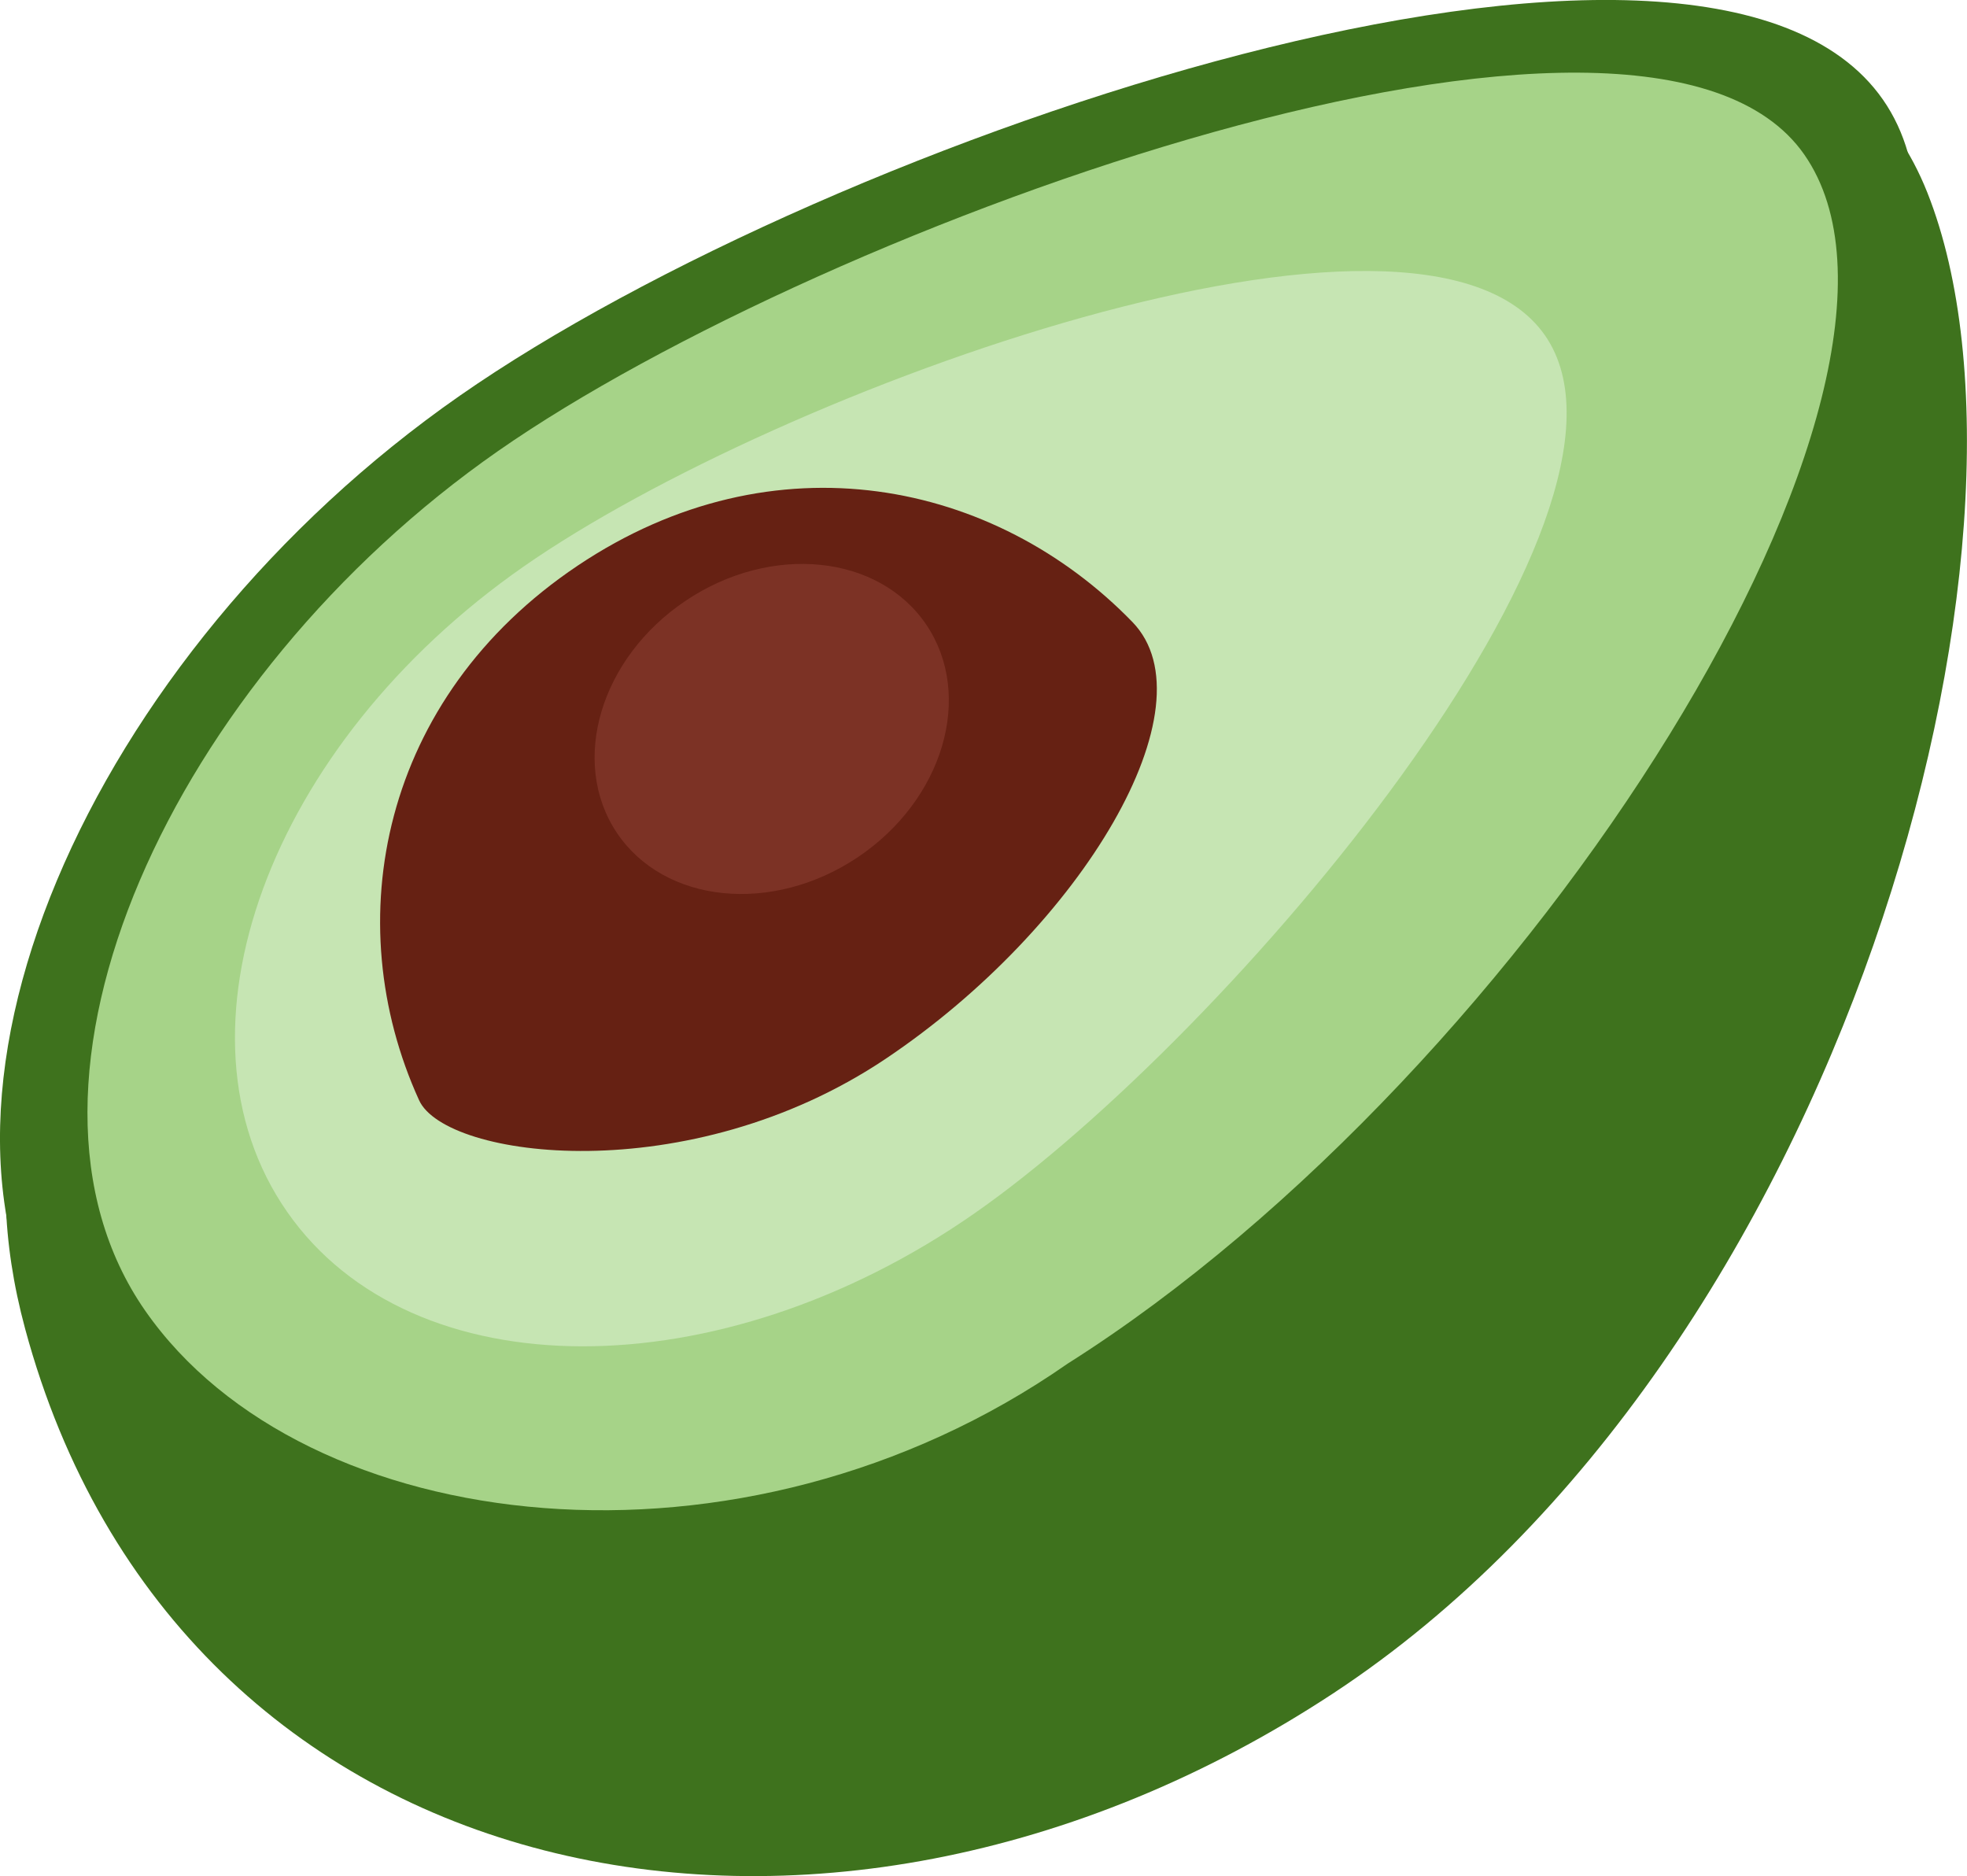
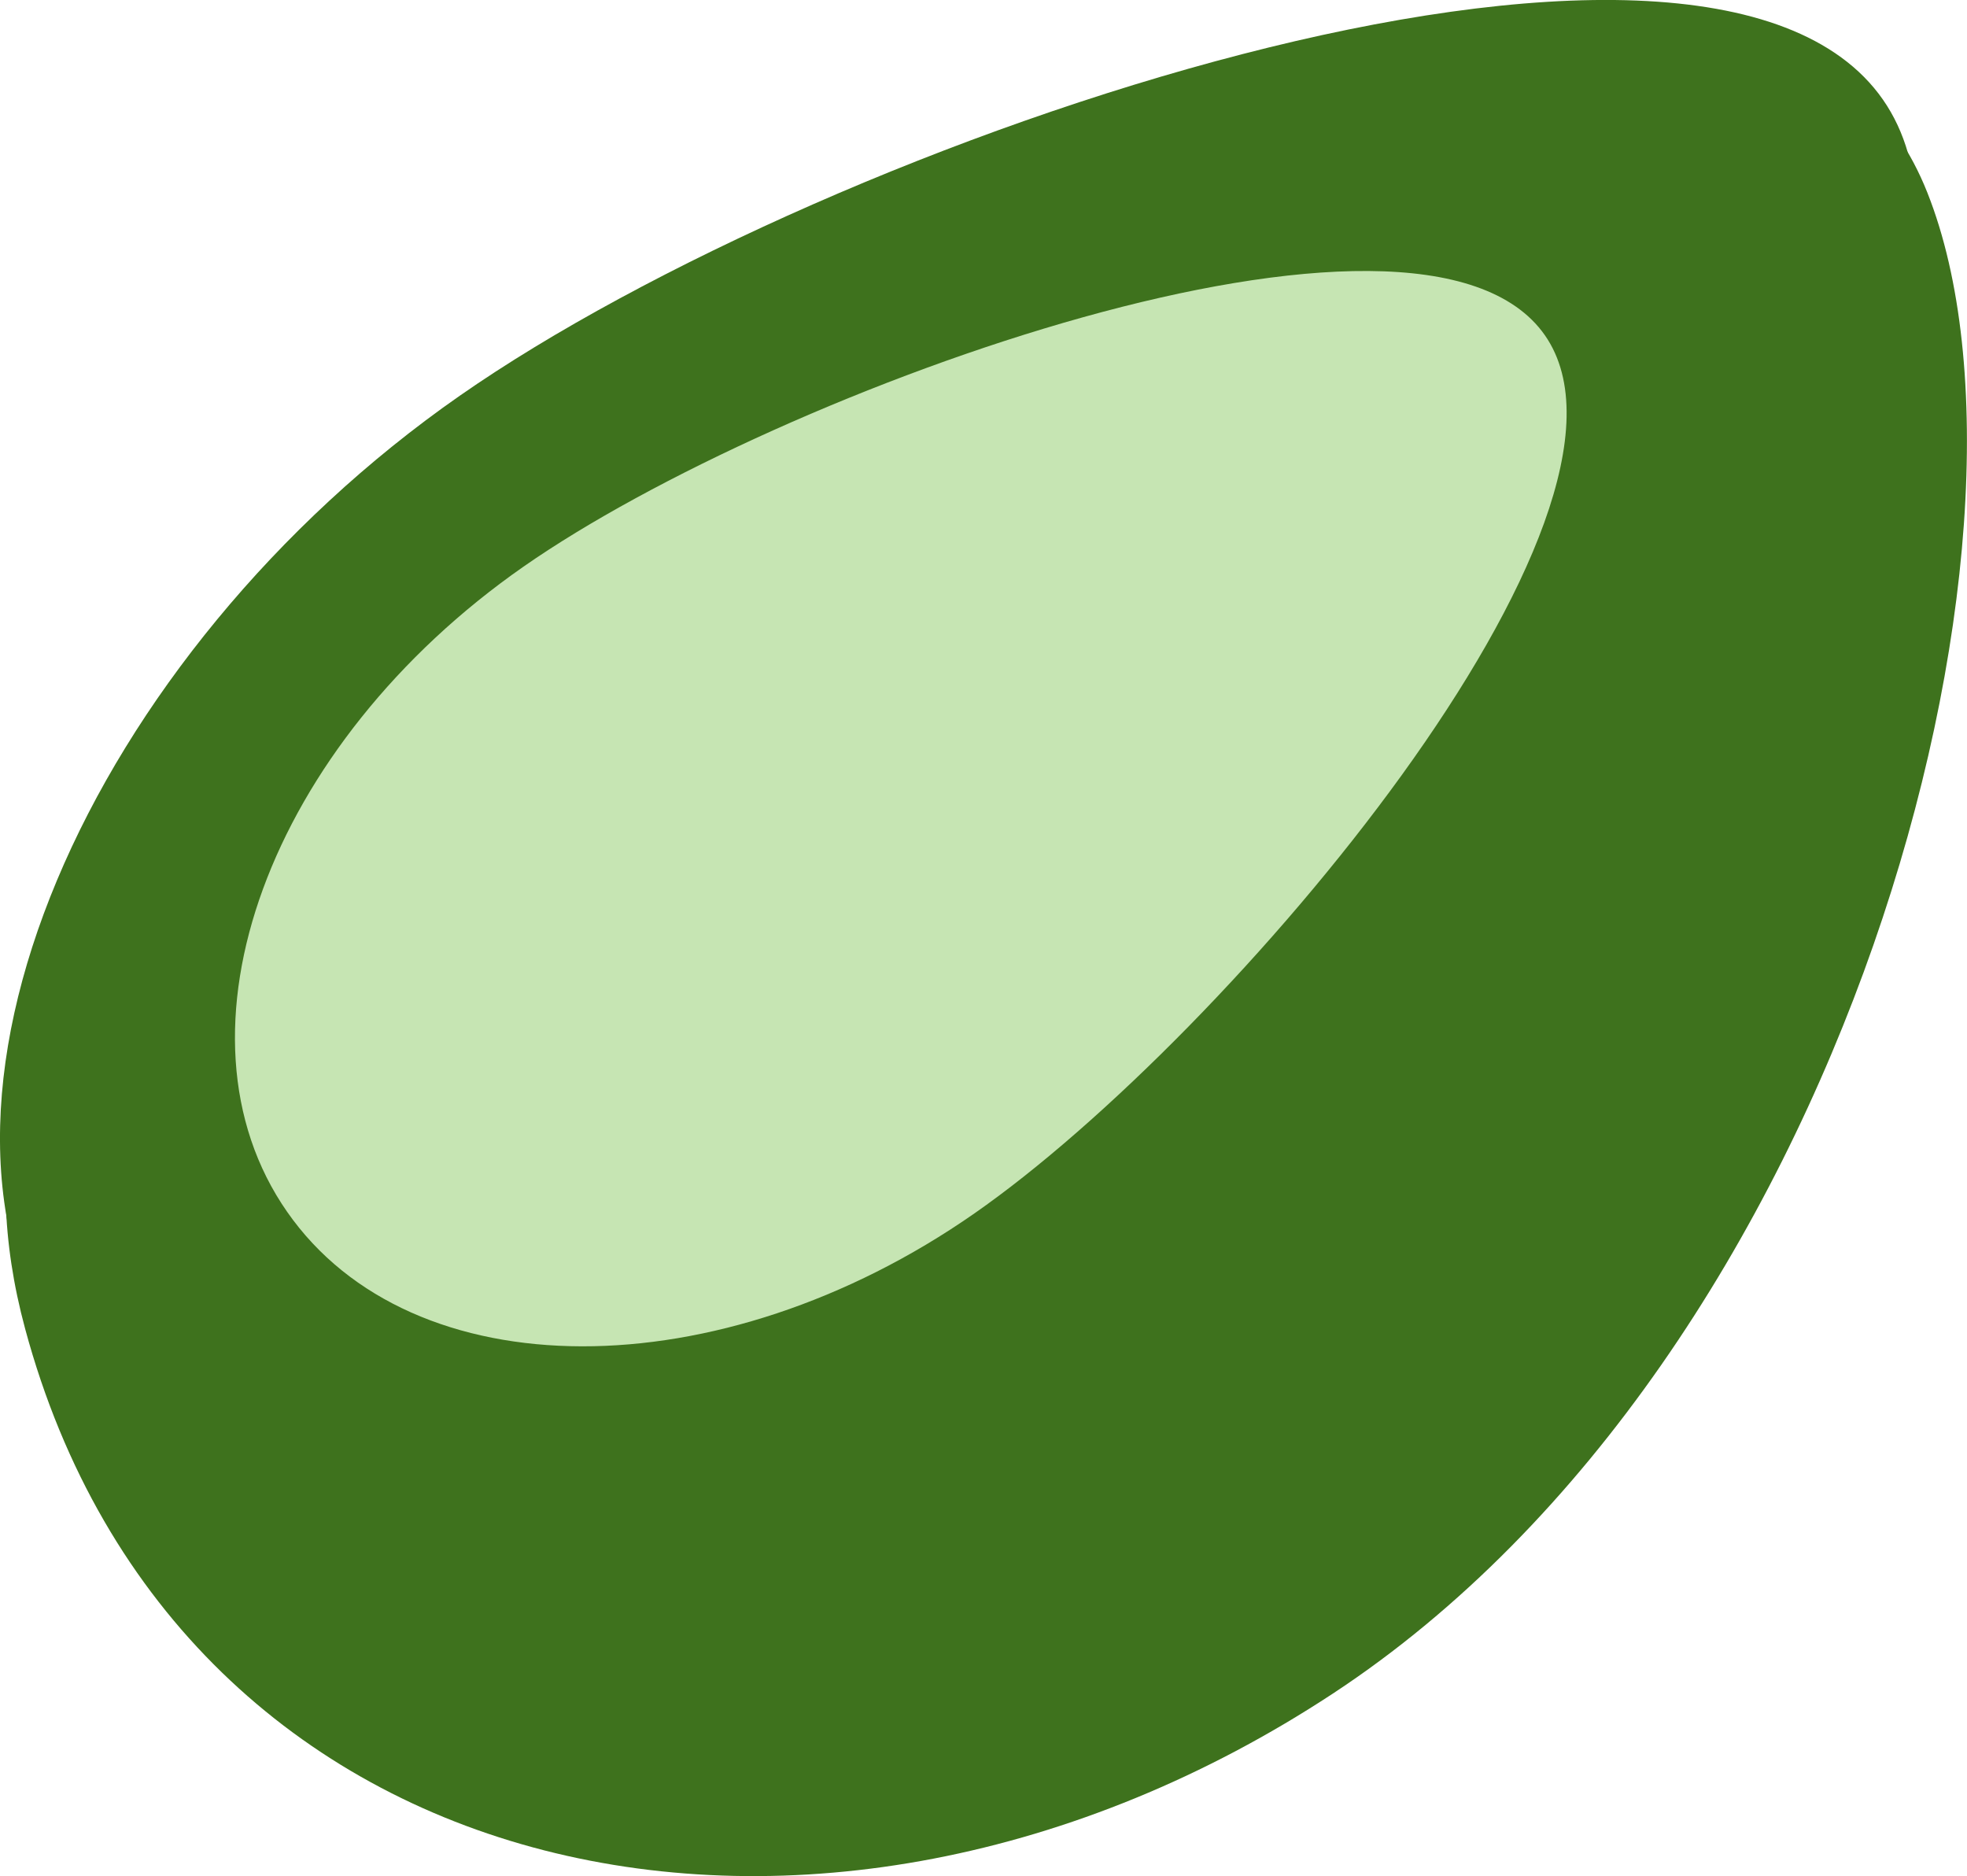
<svg xmlns="http://www.w3.org/2000/svg" version="1.1" id="Laag_1" x="0px" y="0px" viewBox="0 0 2217.1 2114.4" style="enable-background:new 0 0 2217.1 2114.4;" xml:space="preserve">
  <style type="text/css">
	.st0{fill:#3E721D;}
	.st1{fill:#A6D388;}
	.st2{fill:#C6E5B3;}
	.st3{fill:#662113;}
	.st4{fill:#7C3225;}
</style>
  <path class="st0" d="M2172.5,217.3c152.8,385.6-91.8,1311.1-670.1,1691.3c-578.2,380.2-1301.7,228-1474.1-411.2  C-78.3,1102.6,206.3,813.2,784.6,433C1362.9,52.8,2021.9-162.9,2172.5,217.3L2172.5,217.3z" />
  <path class="st0" d="M1253.8,1501.8C837.5,1792,278.1,1830.5,75,1539C-128.1,1247.5,101.7,736.2,518.2,446  c416.3-290.1,1401-625.2,1604.1-333.8C2325.5,403.9,1670.1,1211.7,1253.8,1501.8" />
-   <path class="st1" d="M1203.4,1536.8c-367.4,256.1-860.5,197.7-1039.7-59.6C-15.5,1219.9,194,764.3,561.4,508.3  C928.7,252.3,1854.4-83,2033.7,174.2C2212.9,431.4,1725.8,1206.6,1203.4,1536.8" />
  <path class="st2" d="M1098.3,1367.5c-287.6,200.4-634.3,199.6-774.6-1.7c-140.4-201.3-21.1-526.9,266.5-727.3  c287.7-200.5,1010.6-462,1151.1-260.7C1881.7,579.2,1386,1167.1,1098.3,1367.5L1098.3,1367.5z" />
-   <path class="st3" d="M651.1,637.5c222.1-148.8,471.1-95.4,625.3,63.5c91.5,94.3-56.2,343.5-278.2,492.3  c-222,148.7-495.8,112.5-525.8,46.7C380.5,1038.5,429.2,786.3,651.1,637.5L651.1,637.5z" />
-   <path class="st4" d="M772.9,677c96.4-64.7,217.9-52.3,271.5,27.5c53.4,79.8,18.8,197-77.7,261.7c-96.4,64.5-217.9,52.1-271.4-27.6  C641.8,858.6,676.6,741.5,772.9,677L772.9,677z" />
</svg>